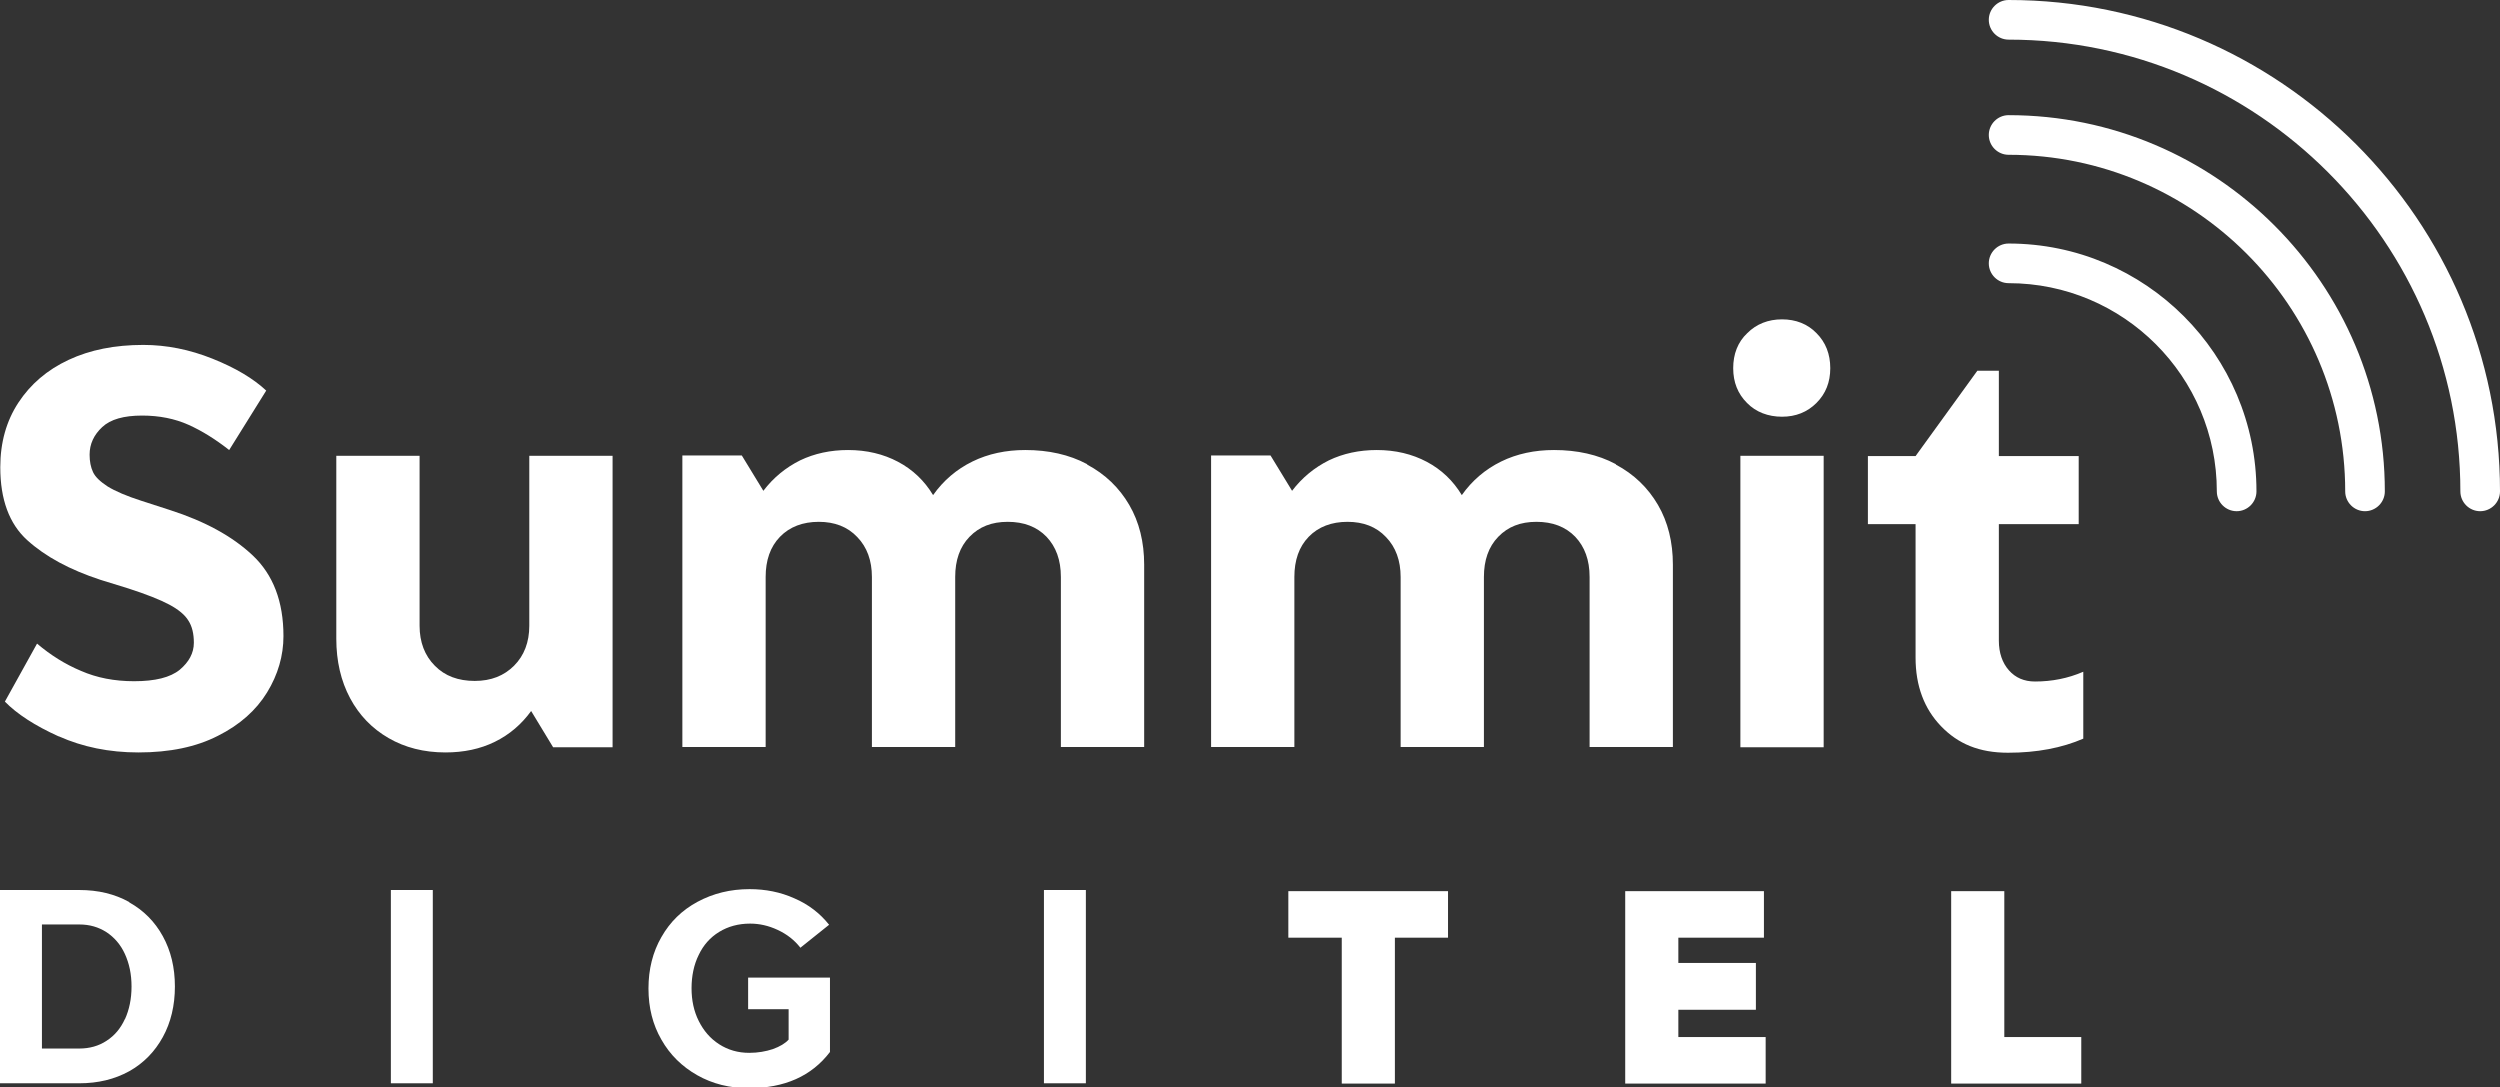
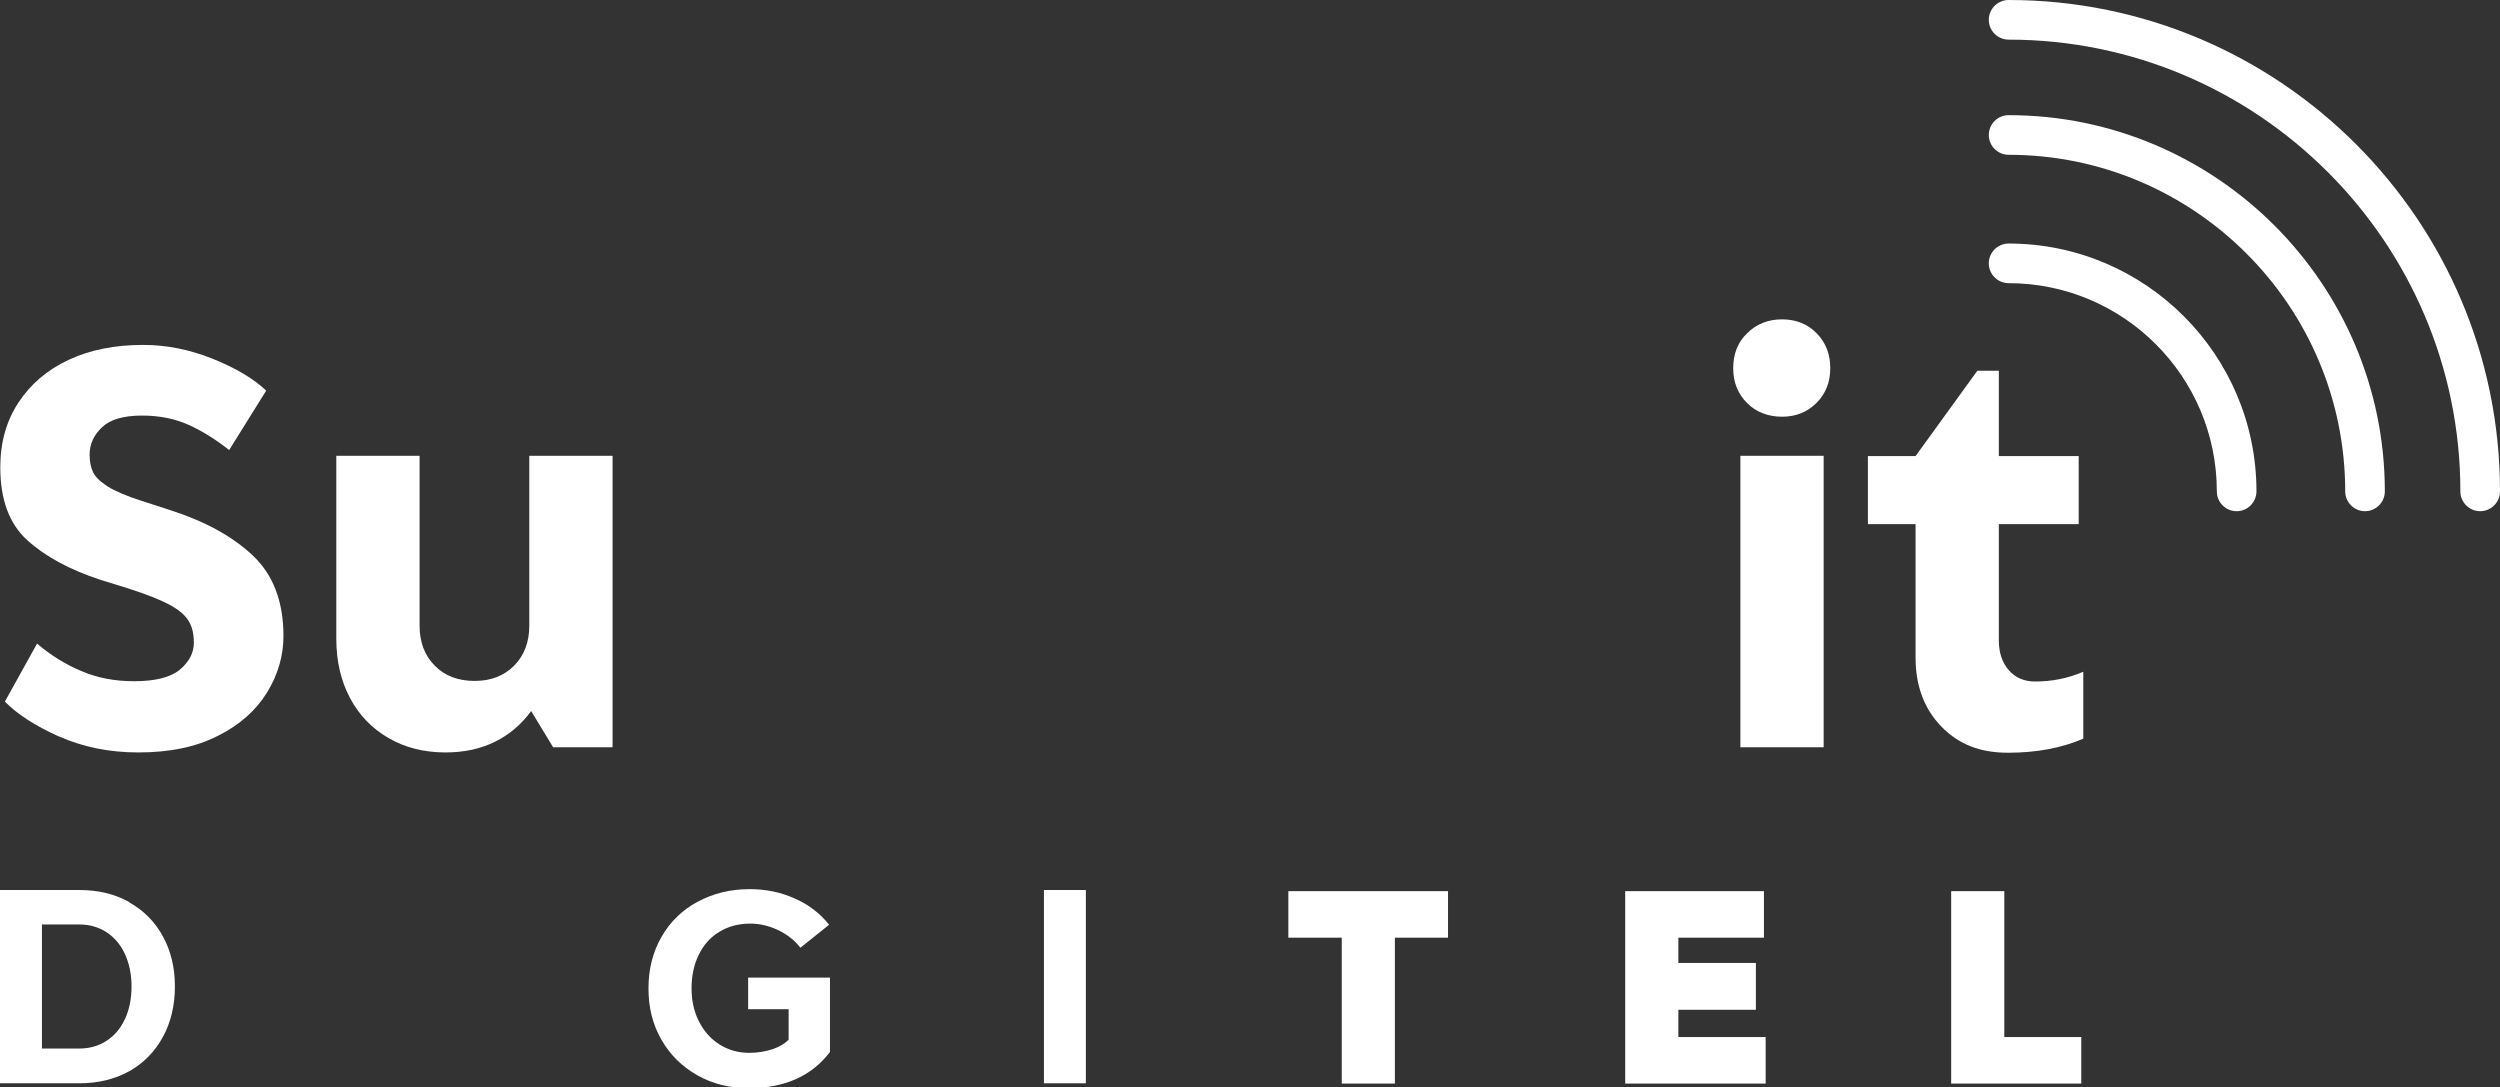
<svg xmlns="http://www.w3.org/2000/svg" id="Layer_2" viewBox="0 0 87.05 37.86">
  <rect x="0" y="0" width="87.05" height="37.86" fill="#333333" stroke="none" />
  <defs>
    <style>
      .cls-1 {
        fill: #fff;
      }
    </style>
  </defs>
  <g id="layout">
    <g>
      <g>
        <path class="cls-1" d="M2.04,25.64c-.82-.37-1.45-.78-1.87-1.21l1.12-2.02c.47.4.98.72,1.53.95.55.24,1.16.36,1.85.36.73,0,1.26-.13,1.59-.4.32-.27.49-.58.49-.94,0-.31-.06-.57-.19-.77-.12-.2-.35-.39-.67-.56-.32-.17-.8-.36-1.42-.56l-.97-.3c-1.07-.35-1.92-.81-2.55-1.38-.63-.57-.94-1.42-.94-2.54,0-.86.21-1.61.63-2.25.42-.64,1-1.14,1.75-1.49.75-.35,1.61-.52,2.6-.52.81,0,1.61.16,2.41.48.8.32,1.42.69,1.87,1.11l-1.29,2.07c-.47-.37-.95-.67-1.42-.88-.47-.21-1.01-.32-1.61-.32-.64,0-1.1.13-1.39.4-.29.27-.44.59-.44.96,0,.24.04.44.12.61.08.17.25.33.51.5.26.16.65.33,1.18.5l.99.32c1.21.39,2.17.91,2.88,1.58.71.67,1.07,1.6,1.07,2.81,0,.68-.19,1.34-.57,1.96-.38.62-.95,1.13-1.71,1.51-.76.39-1.68.58-2.77.58-1.02,0-1.94-.19-2.77-.56" />
        <path class="cls-1" d="M18.5,24.75c-.34.47-.76.83-1.27,1.08-.51.25-1.08.37-1.72.37-.75,0-1.41-.17-1.98-.5-.57-.33-1.02-.79-1.34-1.39-.32-.6-.48-1.29-.48-2.07v-6.37h2.9v5.92c0,.57.18,1.04.53,1.39.35.36.82.53,1.39.53s1.02-.18,1.37-.53c.35-.35.53-.82.53-1.39v-5.92h2.9v10.15h-2.07l-.77-1.27Z" />
-         <path class="cls-1" d="M37.86,16.18c.62.33,1.11.8,1.46,1.4.35.6.52,1.3.52,2.08v6.35h-2.9v-5.92c0-.59-.17-1.05-.5-1.4-.34-.35-.79-.52-1.35-.52s-.99.17-1.33.52c-.34.35-.5.82-.5,1.4v5.92h-2.9v-5.92c0-.57-.17-1.04-.51-1.39-.34-.36-.79-.53-1.34-.53s-1.01.17-1.35.52c-.34.35-.5.82-.5,1.4v5.92h-2.9v-10.15h2.07l.75,1.23c.35-.46.78-.81,1.28-1.06.5-.24,1.06-.36,1.67-.36.65,0,1.23.14,1.74.41.51.27.92.66,1.22,1.16.36-.51.82-.9,1.37-1.17.55-.27,1.17-.4,1.84-.4.81,0,1.53.16,2.15.49" />
-         <path class="cls-1" d="M56.27,16.18c.62.33,1.11.8,1.46,1.4.35.6.52,1.3.52,2.08v6.35h-2.9v-5.92c0-.59-.17-1.05-.5-1.4-.34-.35-.79-.52-1.35-.52s-.99.17-1.33.52c-.34.35-.5.82-.5,1.4v5.92h-2.9v-5.92c0-.57-.17-1.04-.51-1.39-.34-.36-.79-.53-1.34-.53s-1.01.17-1.35.52c-.34.35-.5.82-.5,1.4v5.92h-2.9v-10.15h2.07l.75,1.23c.35-.46.78-.81,1.28-1.06.5-.24,1.06-.36,1.67-.36.65,0,1.23.14,1.74.41.51.27.92.66,1.22,1.16.36-.51.82-.9,1.37-1.17.55-.27,1.17-.4,1.84-.4.81,0,1.53.16,2.15.49" />
        <path class="cls-1" d="M60.6,15.87h2.9v10.15h-2.9v-10.15ZM60.83,14.03c-.32-.32-.48-.72-.48-1.21s.16-.91.49-1.22c.32-.32.73-.48,1.21-.48s.89.16,1.2.48c.32.32.48.73.48,1.22s-.16.89-.48,1.21c-.32.32-.72.48-1.2.48s-.91-.16-1.22-.48" />
        <path class="cls-1" d="M72.54,23.38v2.34c-.74.32-1.61.49-2.62.49s-1.74-.31-2.33-.92c-.59-.61-.89-1.41-.89-2.39v-4.65h-1.66v-2.37h1.66l2.15-2.97h.75v2.97h2.78v2.37h-2.78v4.06c0,.42.12.77.35,1.03.23.26.53.39.91.39.59,0,1.15-.11,1.68-.34" />
        <path class="cls-1" d="M86.36,17.8c-.38,0-.69-.31-.69-.69,0-8.67-7.06-15.73-15.73-15.73-.38,0-.69-.31-.69-.69s.31-.69.69-.69c9.43,0,17.11,7.67,17.11,17.11,0,.38-.31.69-.69.69ZM82.35,17.8c-.38,0-.69-.31-.69-.69,0-6.46-5.26-11.72-11.72-11.72-.38,0-.69-.31-.69-.69s.31-.69.69-.69c7.22,0,13.1,5.88,13.1,13.1,0,.38-.31.69-.69.69ZM77.88,17.8c-.38,0-.69-.31-.69-.69,0-4-3.25-7.25-7.25-7.25-.38,0-.69-.31-.69-.69s.31-.69.69-.69c4.76,0,8.63,3.87,8.63,8.63,0,.38-.31.69-.69.69Z" />
      </g>
      <g>
-         <path class="cls-1" d="M4.5,31.41c-.5-.28-1.08-.42-1.74-.42H0v6.73h2.76c.66,0,1.23-.14,1.74-.42.5-.28.89-.68,1.17-1.19.28-.51.42-1.1.42-1.76s-.14-1.24-.42-1.75c-.28-.51-.67-.9-1.17-1.18ZM4.35,35.48c-.15.33-.36.58-.64.76-.27.18-.59.27-.95.27h-1.3v-4.32h1.3c.36,0,.67.09.95.27.27.18.49.43.64.76.15.33.23.7.23,1.13s-.08.81-.23,1.14Z" />
-         <rect class="cls-1" x="13.61" y="30.99" width="1.46" height="6.73" />
+         <path class="cls-1" d="M4.5,31.41c-.5-.28-1.08-.42-1.74-.42H0v6.73h2.76c.66,0,1.23-.14,1.74-.42.5-.28.89-.68,1.17-1.19.28-.51.42-1.1.42-1.76s-.14-1.24-.42-1.75c-.28-.51-.67-.9-1.17-1.18ZM4.35,35.48c-.15.33-.36.58-.64.76-.27.18-.59.27-.95.27h-1.3v-4.32h1.3c.36,0,.67.09.95.27.27.18.49.43.64.76.15.33.23.7.23,1.13s-.08.81-.23,1.14" />
        <path class="cls-1" d="M26.05,35.14h1.41v1.06c-.12.13-.3.24-.55.33-.24.08-.52.13-.82.13-.39,0-.74-.1-1.05-.3-.31-.2-.54-.47-.71-.81-.17-.34-.25-.72-.25-1.14s.08-.82.25-1.16c.16-.34.4-.61.71-.8.31-.19.67-.29,1.08-.29.32,0,.64.07.96.22.32.15.58.35.79.62l1-.8c-.32-.4-.72-.71-1.21-.92-.49-.22-1.01-.32-1.56-.32-.67,0-1.27.15-1.81.44-.54.29-.96.7-1.26,1.23-.3.52-.45,1.12-.45,1.79s.15,1.26.45,1.78c.3.53.72.94,1.25,1.24.53.3,1.13.45,1.79.45,1.25,0,2.19-.42,2.83-1.26v-2.59h-2.85v1.14Z" />
        <rect class="cls-1" x="36.35" y="30.99" width="1.46" height="6.73" />
        <polygon class="cls-1" points="44.86 32.65 46.72 32.65 46.72 37.73 48.57 37.73 48.57 32.65 50.42 32.65 50.42 31.03 44.86 31.03 44.86 32.65" />
        <polygon class="cls-1" points="58.44 35.16 61.14 35.16 61.14 33.53 58.44 33.53 58.44 32.65 61.42 32.65 61.42 31.03 56.59 31.03 56.59 37.73 61.48 37.73 61.48 36.11 58.44 36.11 58.44 35.16" />
        <polygon class="cls-1" points="69.79 36.11 69.79 31.03 67.94 31.03 67.94 37.73 72.47 37.73 72.47 36.11 69.79 36.11" />
      </g>
    </g>
  </g>
</svg>